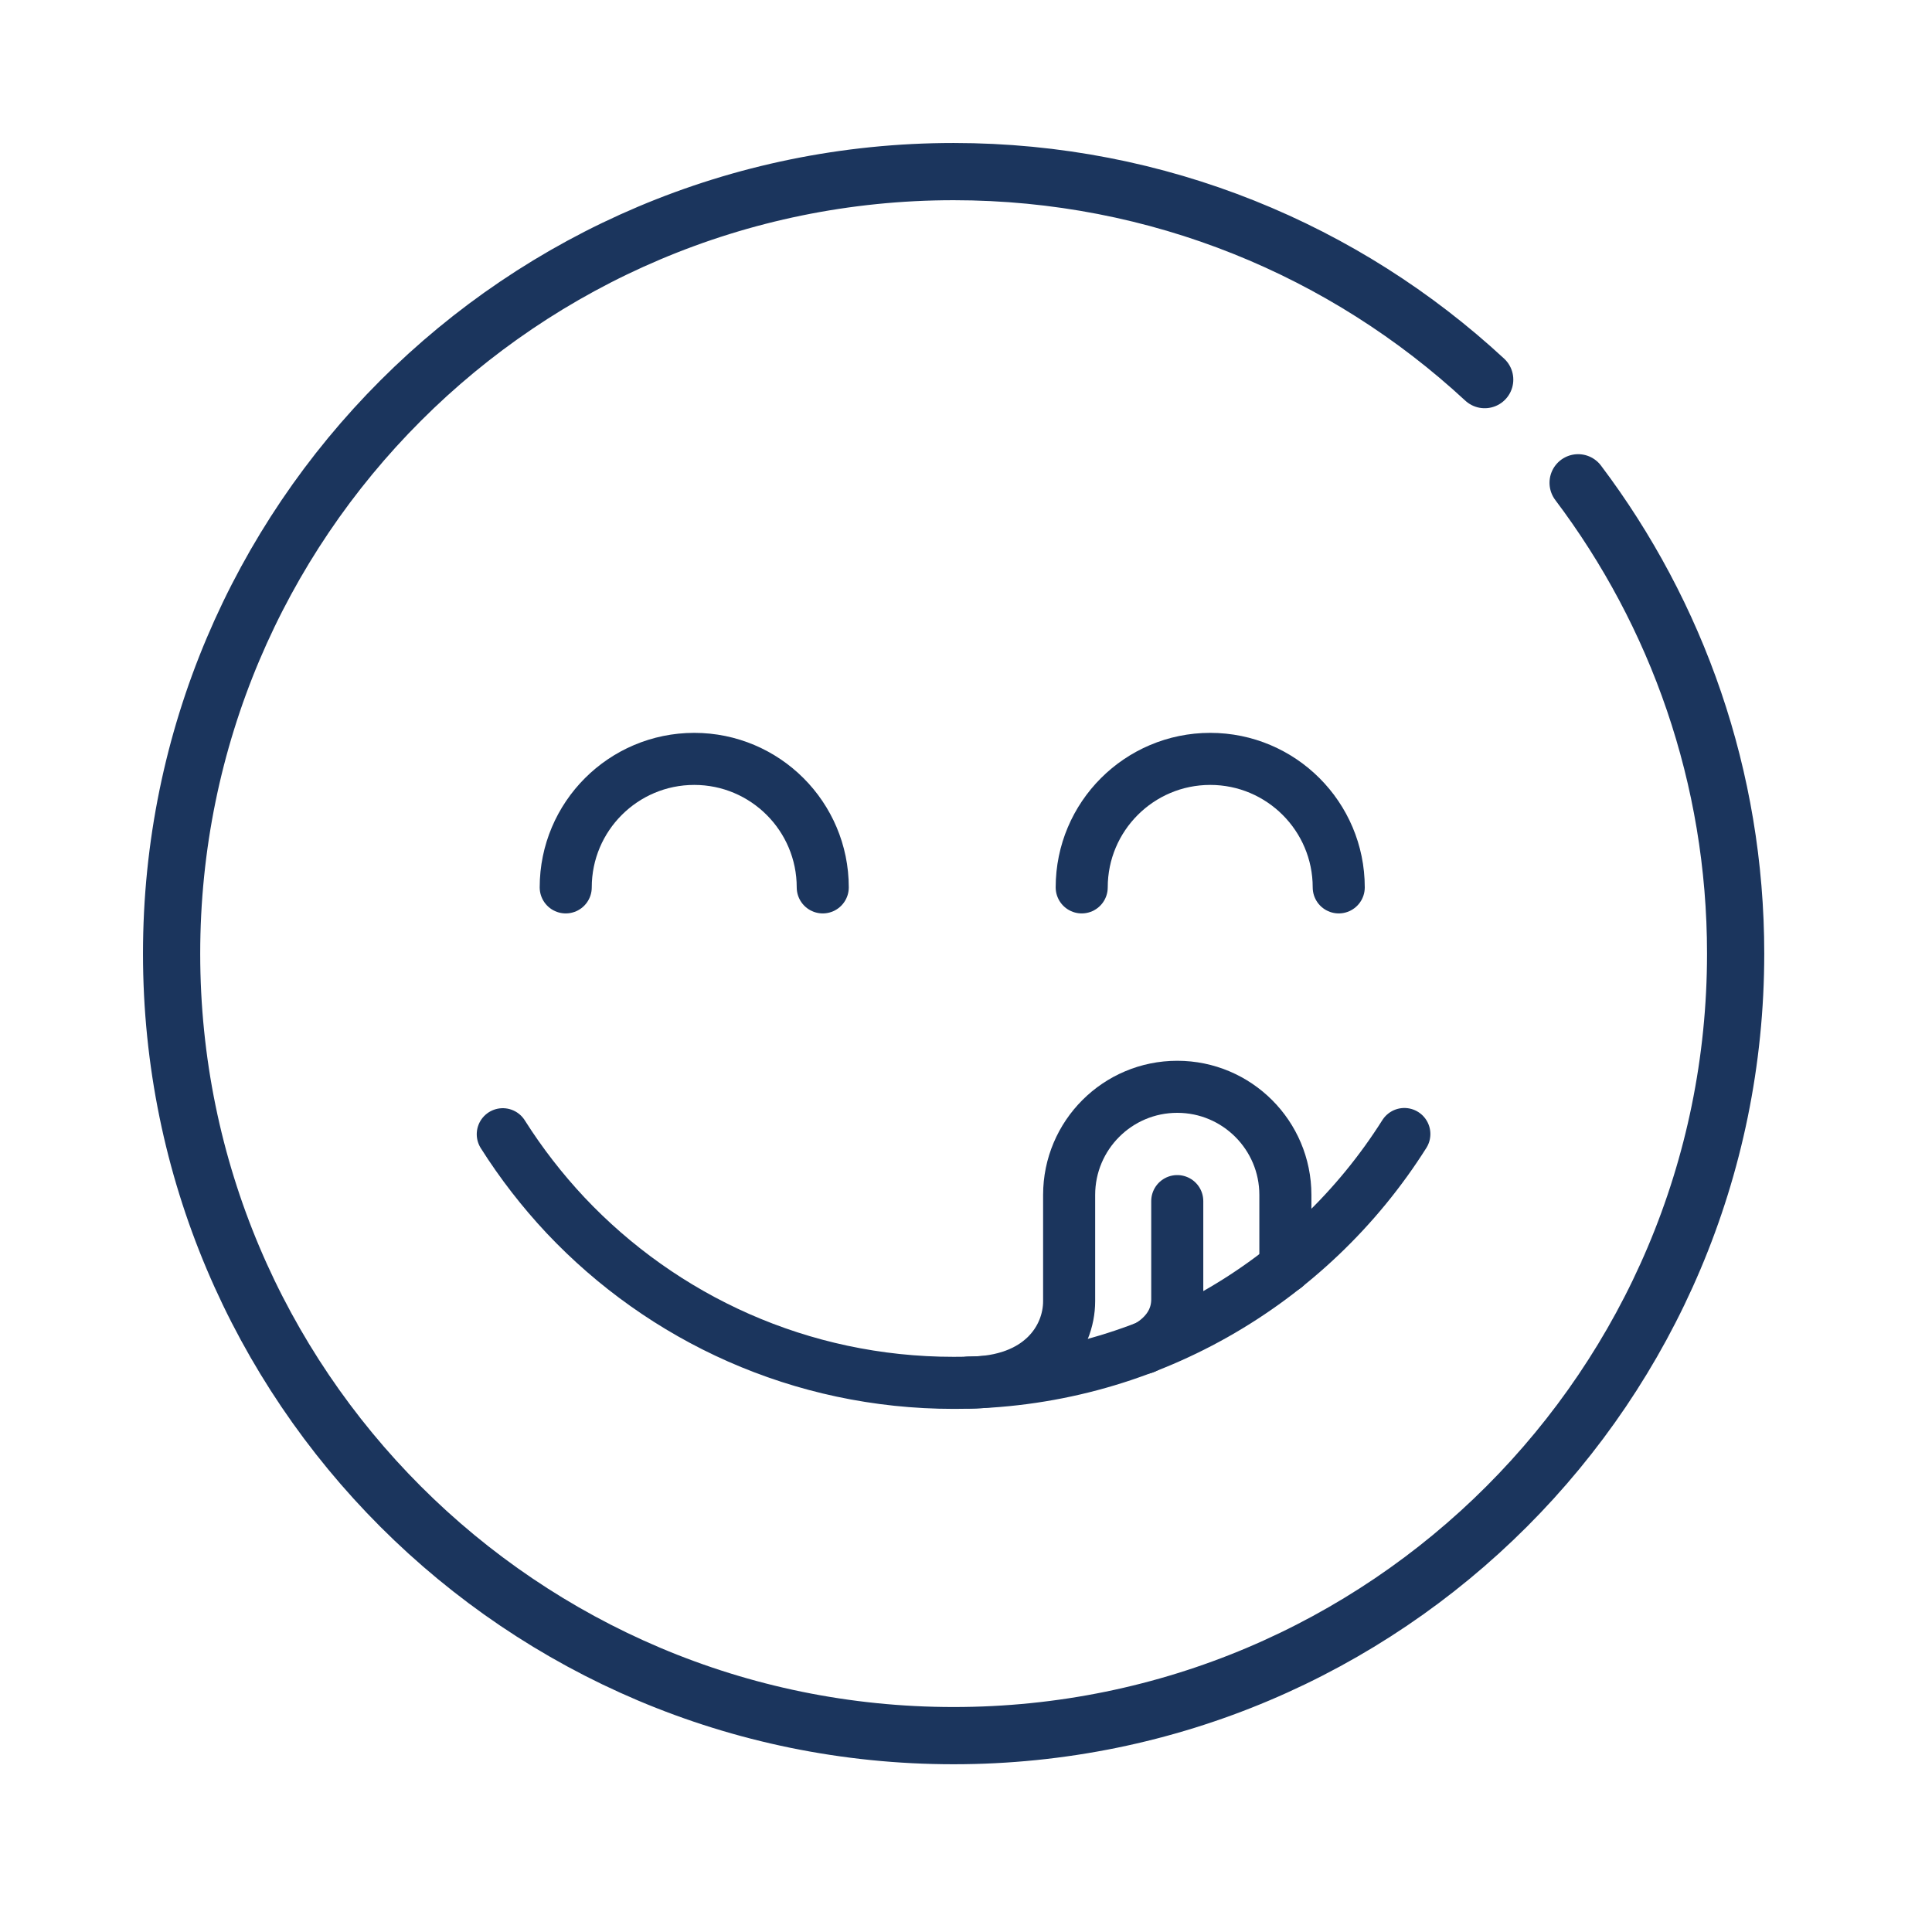
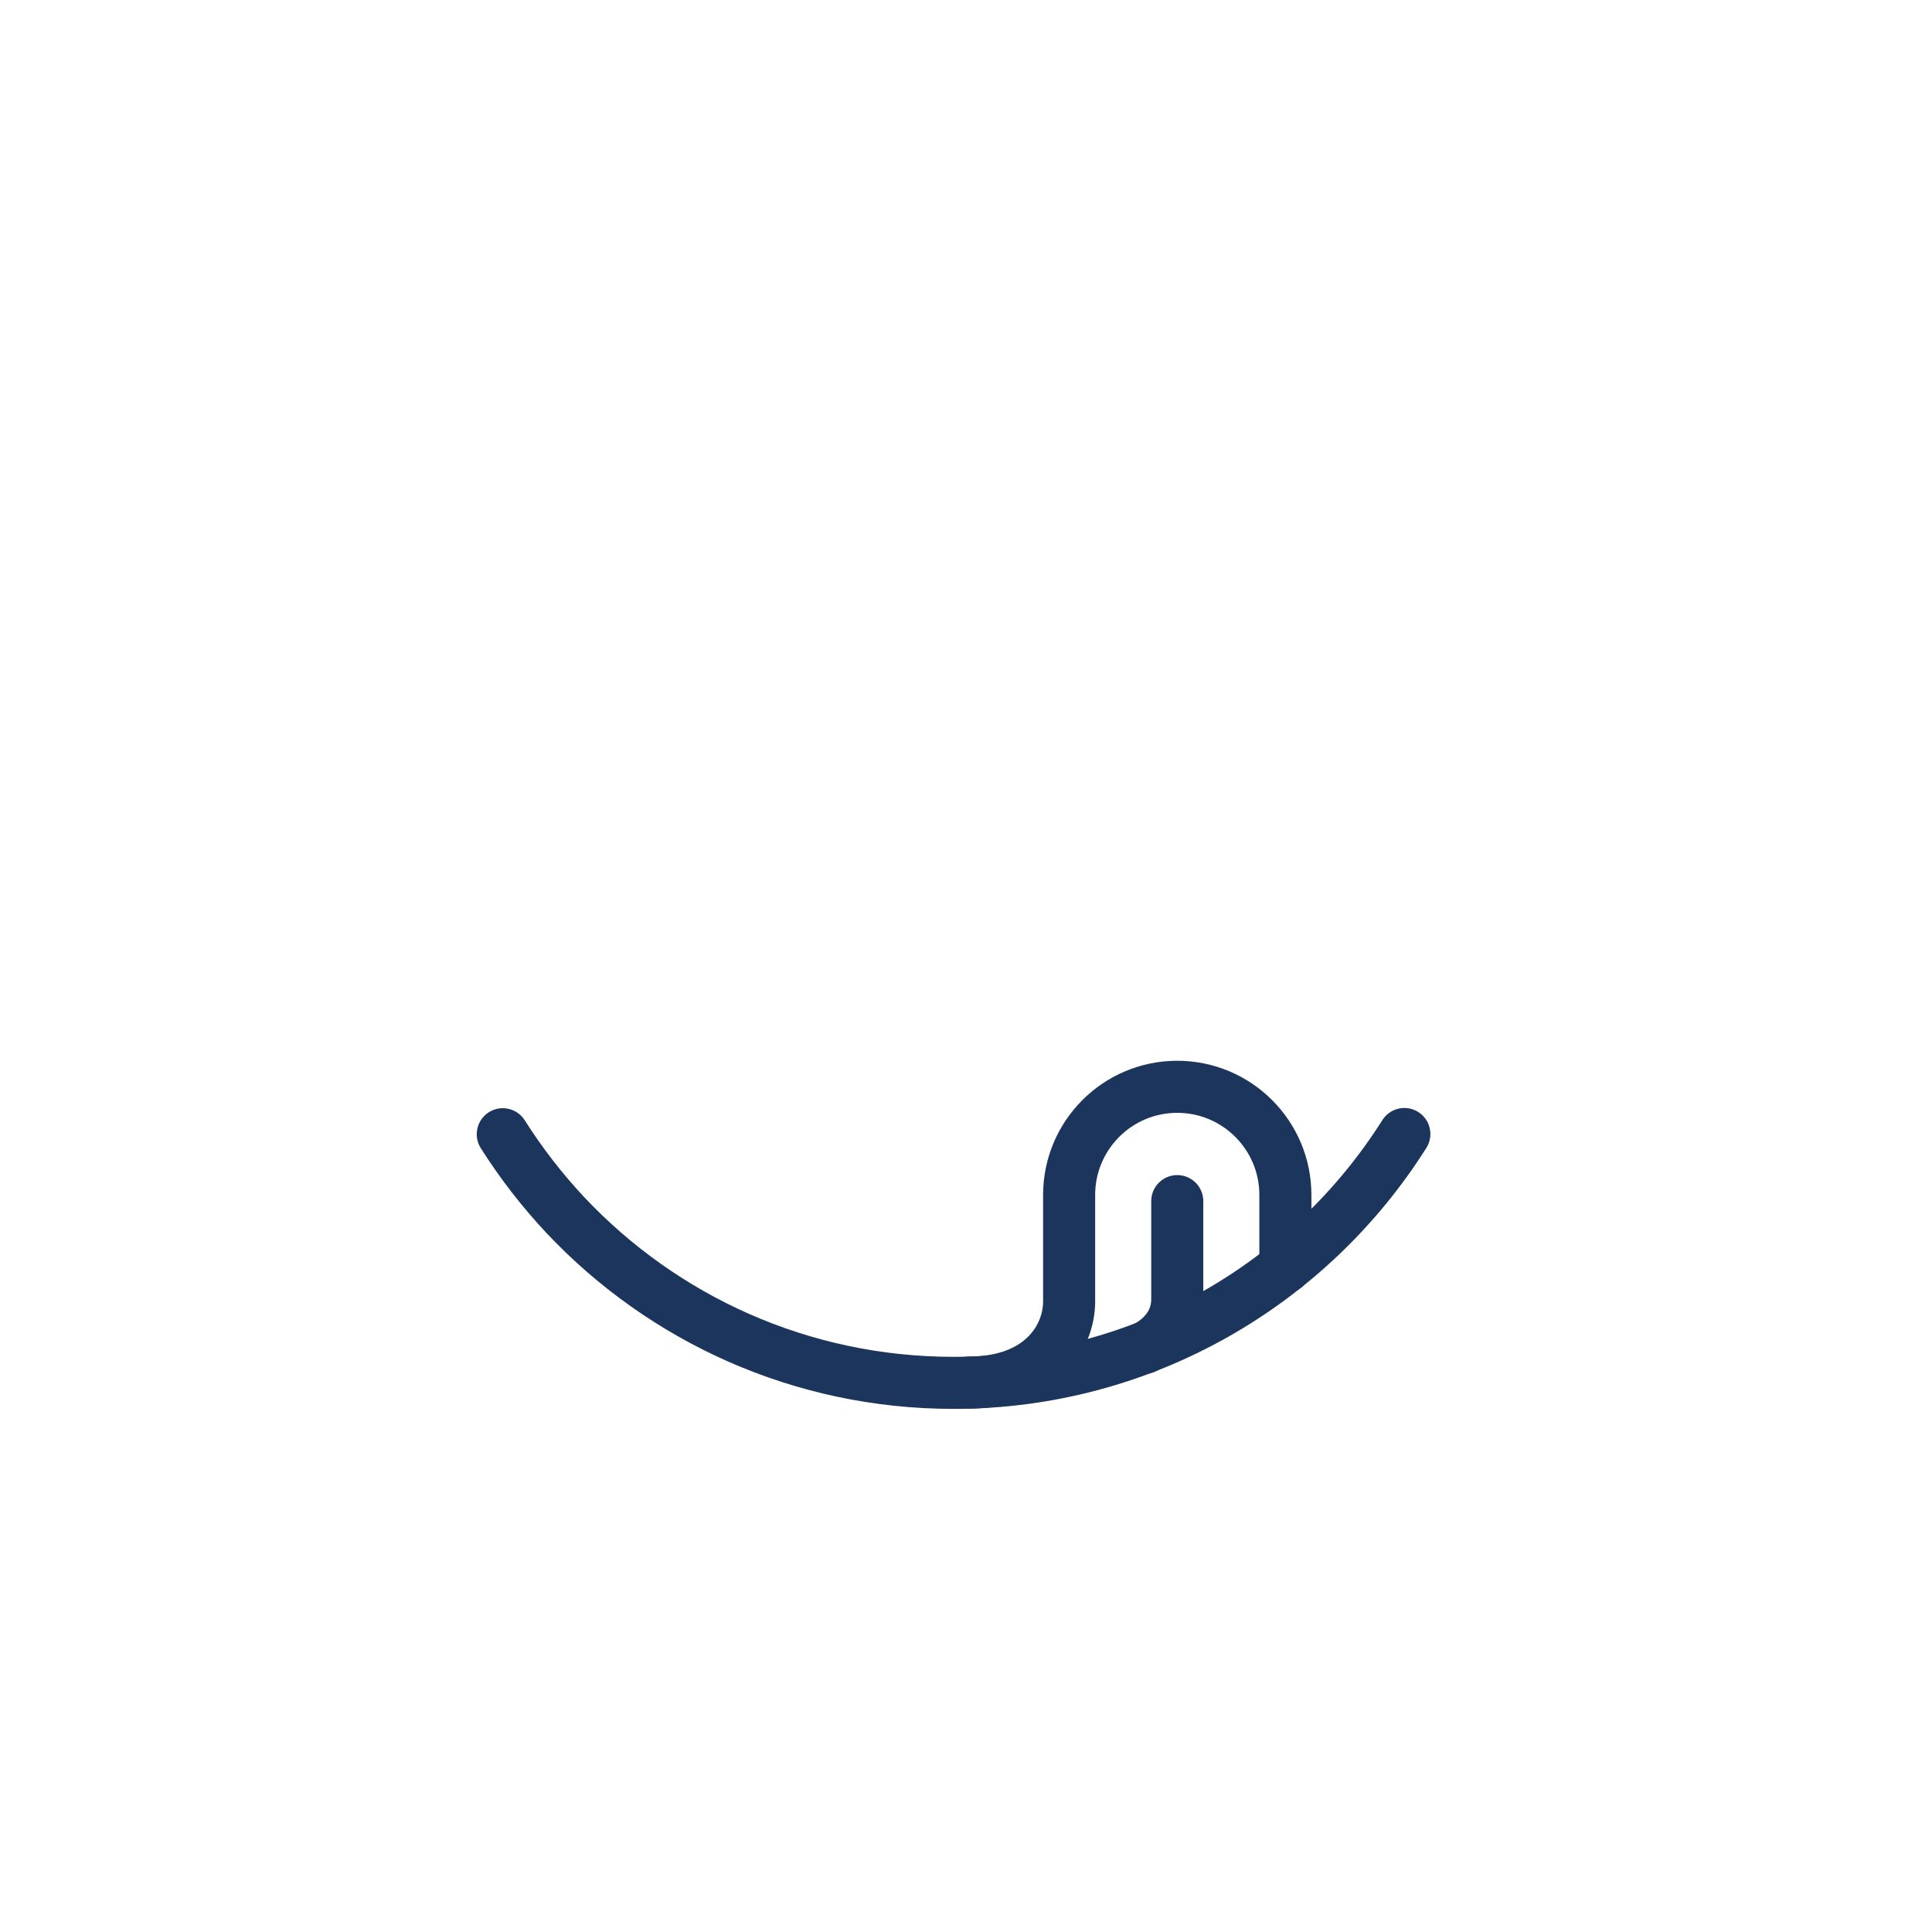
<svg xmlns="http://www.w3.org/2000/svg" width="55" height="55" viewBox="0 0 55 55" fill="none">
-   <path d="M42.266 10.807C38.298 7.132 32.983 4.885 27.147 4.885C14.852 4.885 4.885 14.852 4.885 27.147C4.885 39.443 14.852 49.41 27.147 49.41C39.443 49.41 49.41 39.443 49.41 27.147C49.41 22.115 47.738 17.474 44.926 13.744" stroke="#1B355D" stroke-width="1.629" stroke-linecap="round" stroke-linejoin="round" />
  <path d="M14.313 32.289C14.834 33.114 15.437 33.89 16.099 34.596C18.868 37.533 22.792 39.367 27.146 39.367C32.553 39.367 37.292 36.539 39.979 32.283" stroke="#1B355D" stroke-width="1.482" stroke-miterlimit="10" stroke-linecap="round" />
-   <path d="M16.105 25.262C16.105 23.243 17.744 21.604 19.764 21.604C21.783 21.604 23.422 23.243 23.422 25.262" stroke="#1B355D" stroke-width="1.482" stroke-miterlimit="10" stroke-linecap="round" />
-   <path d="M30.794 25.262C30.794 23.243 32.433 21.604 34.453 21.604C36.472 21.604 38.111 23.243 38.111 25.262" stroke="#1B355D" stroke-width="1.482" stroke-miterlimit="10" stroke-linecap="round" />
  <path d="M36.592 36.069V34.017C36.592 32.318 35.213 30.939 33.514 30.939C31.814 30.939 30.436 32.318 30.436 34.017V37.041C30.436 38.111 29.605 39.359 27.58 39.359" stroke="#1B355D" stroke-width="1.482" stroke-miterlimit="10" stroke-linecap="round" />
  <path d="M33.514 34.193V36.989C33.514 37.977 32.575 38.373 32.575 38.373" stroke="#1B355D" stroke-width="1.482" stroke-miterlimit="10" stroke-linecap="round" />
</svg>